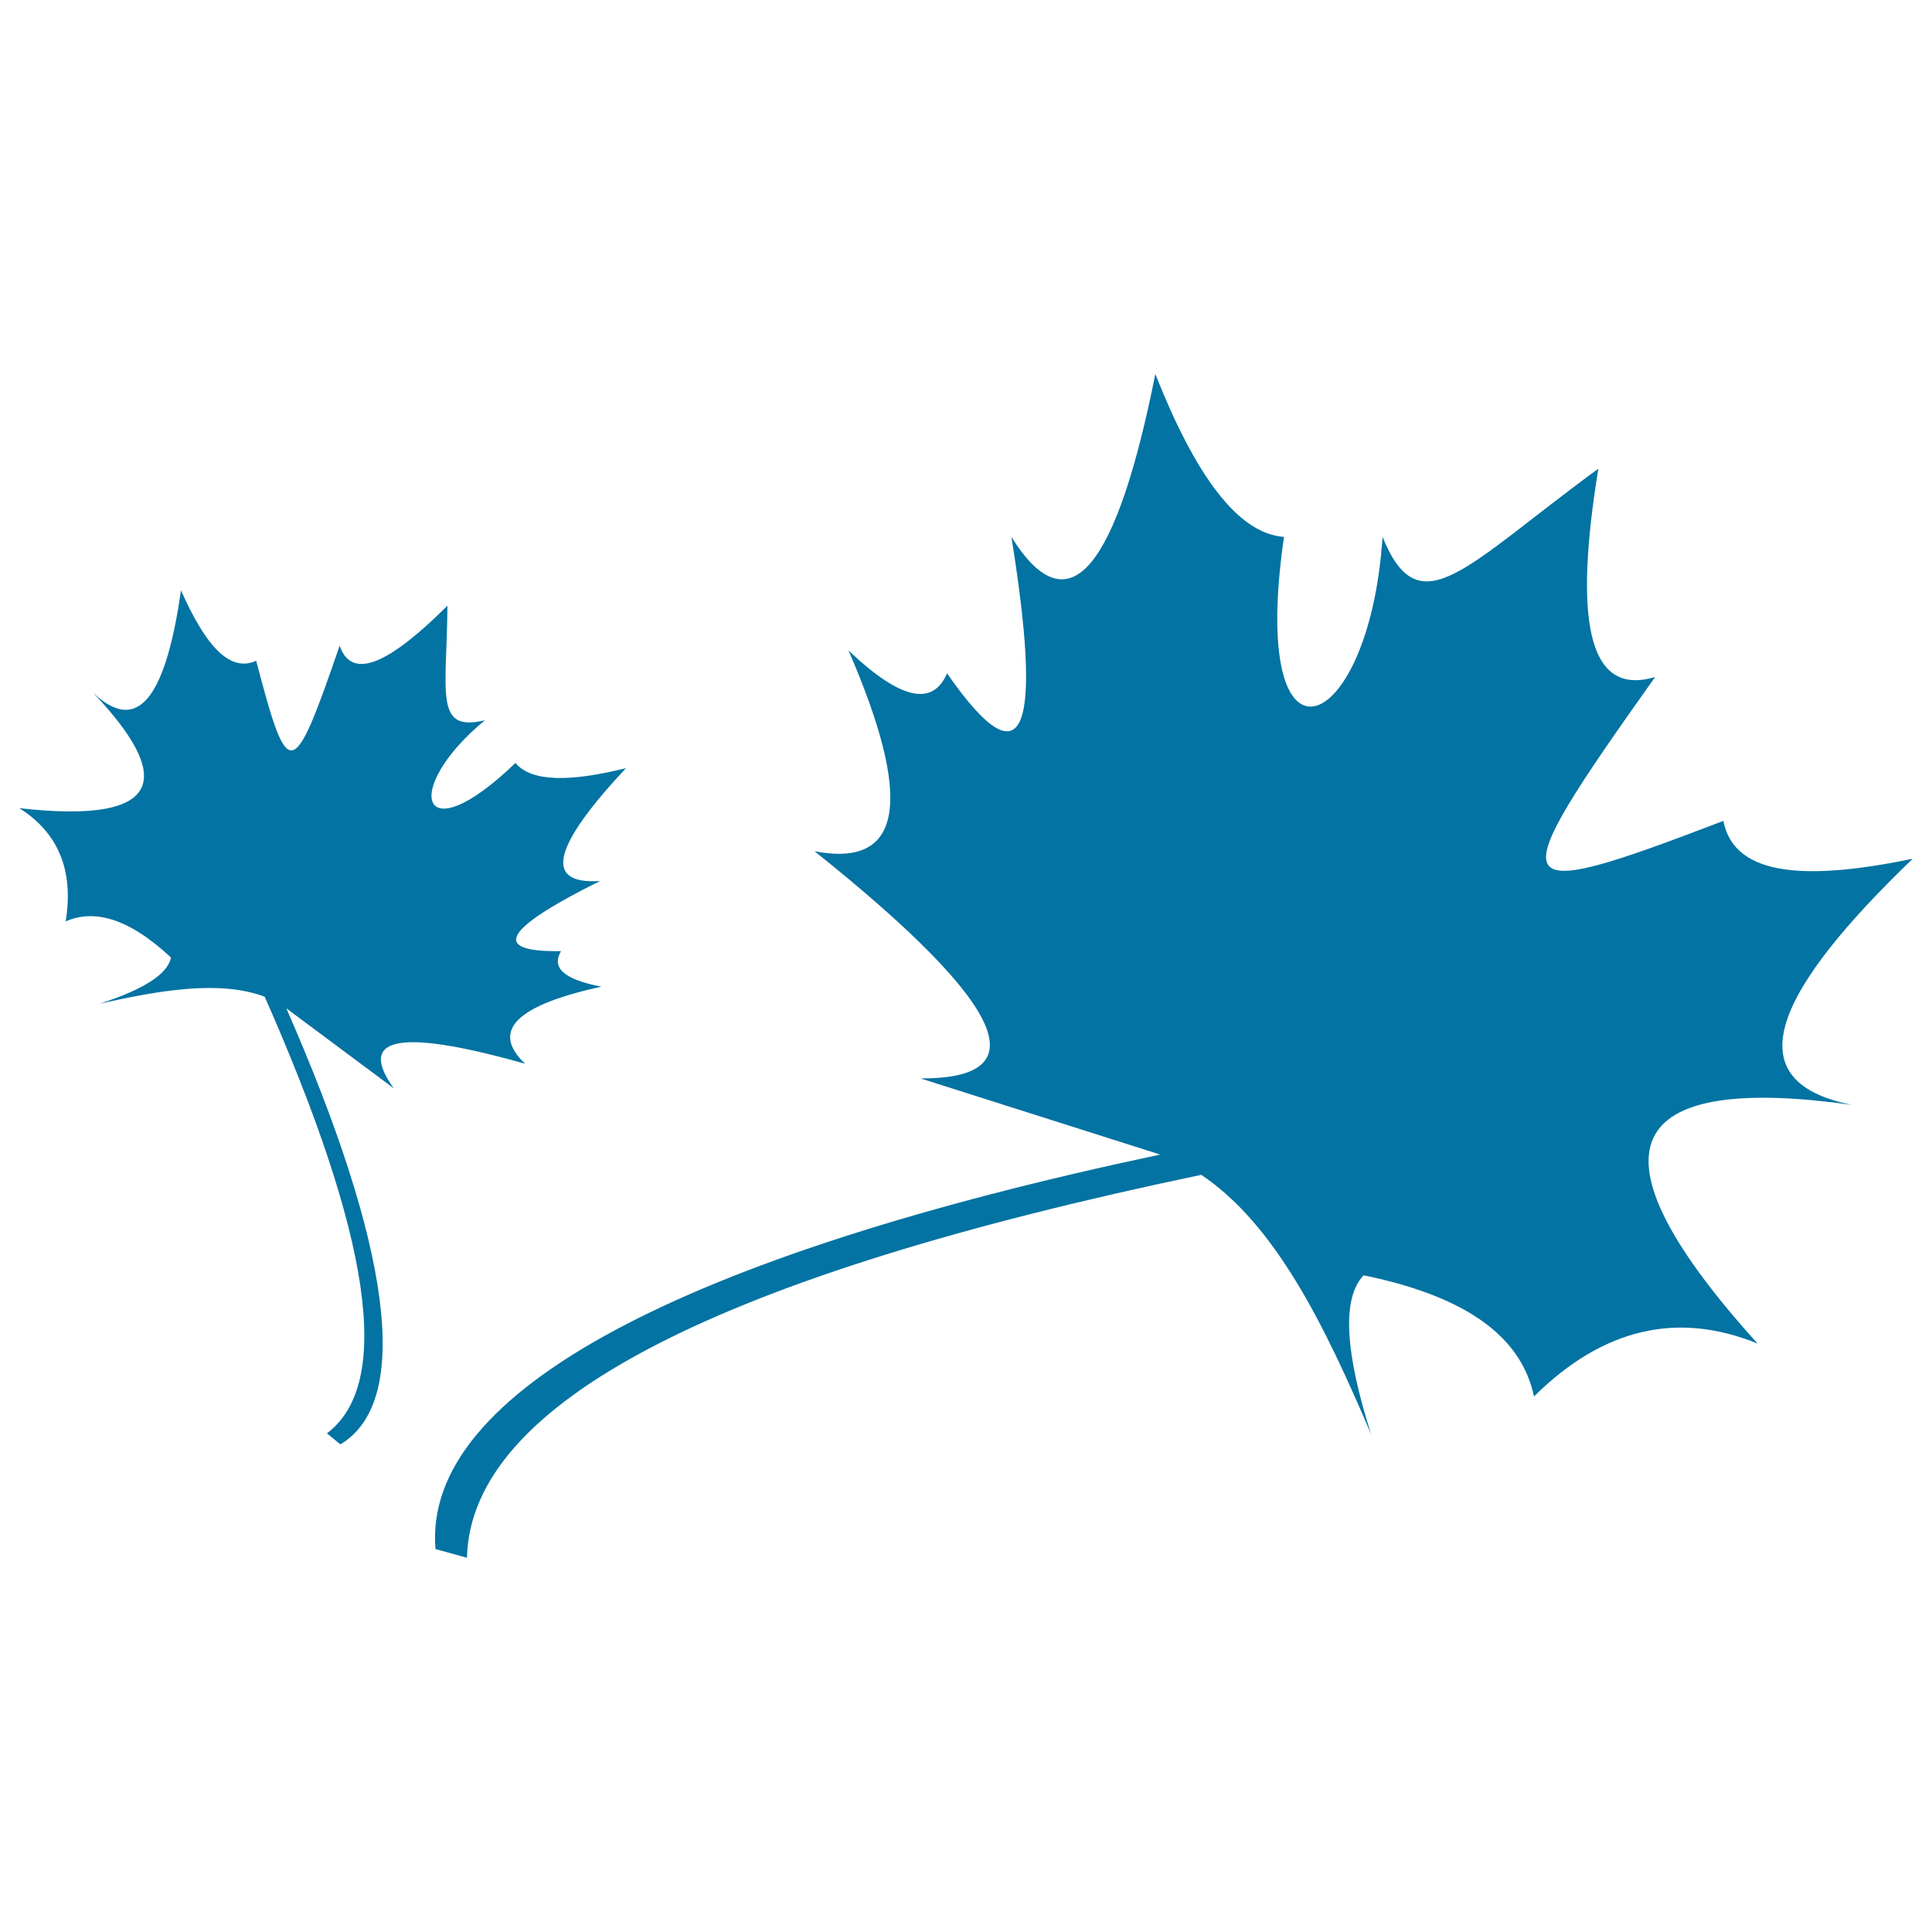
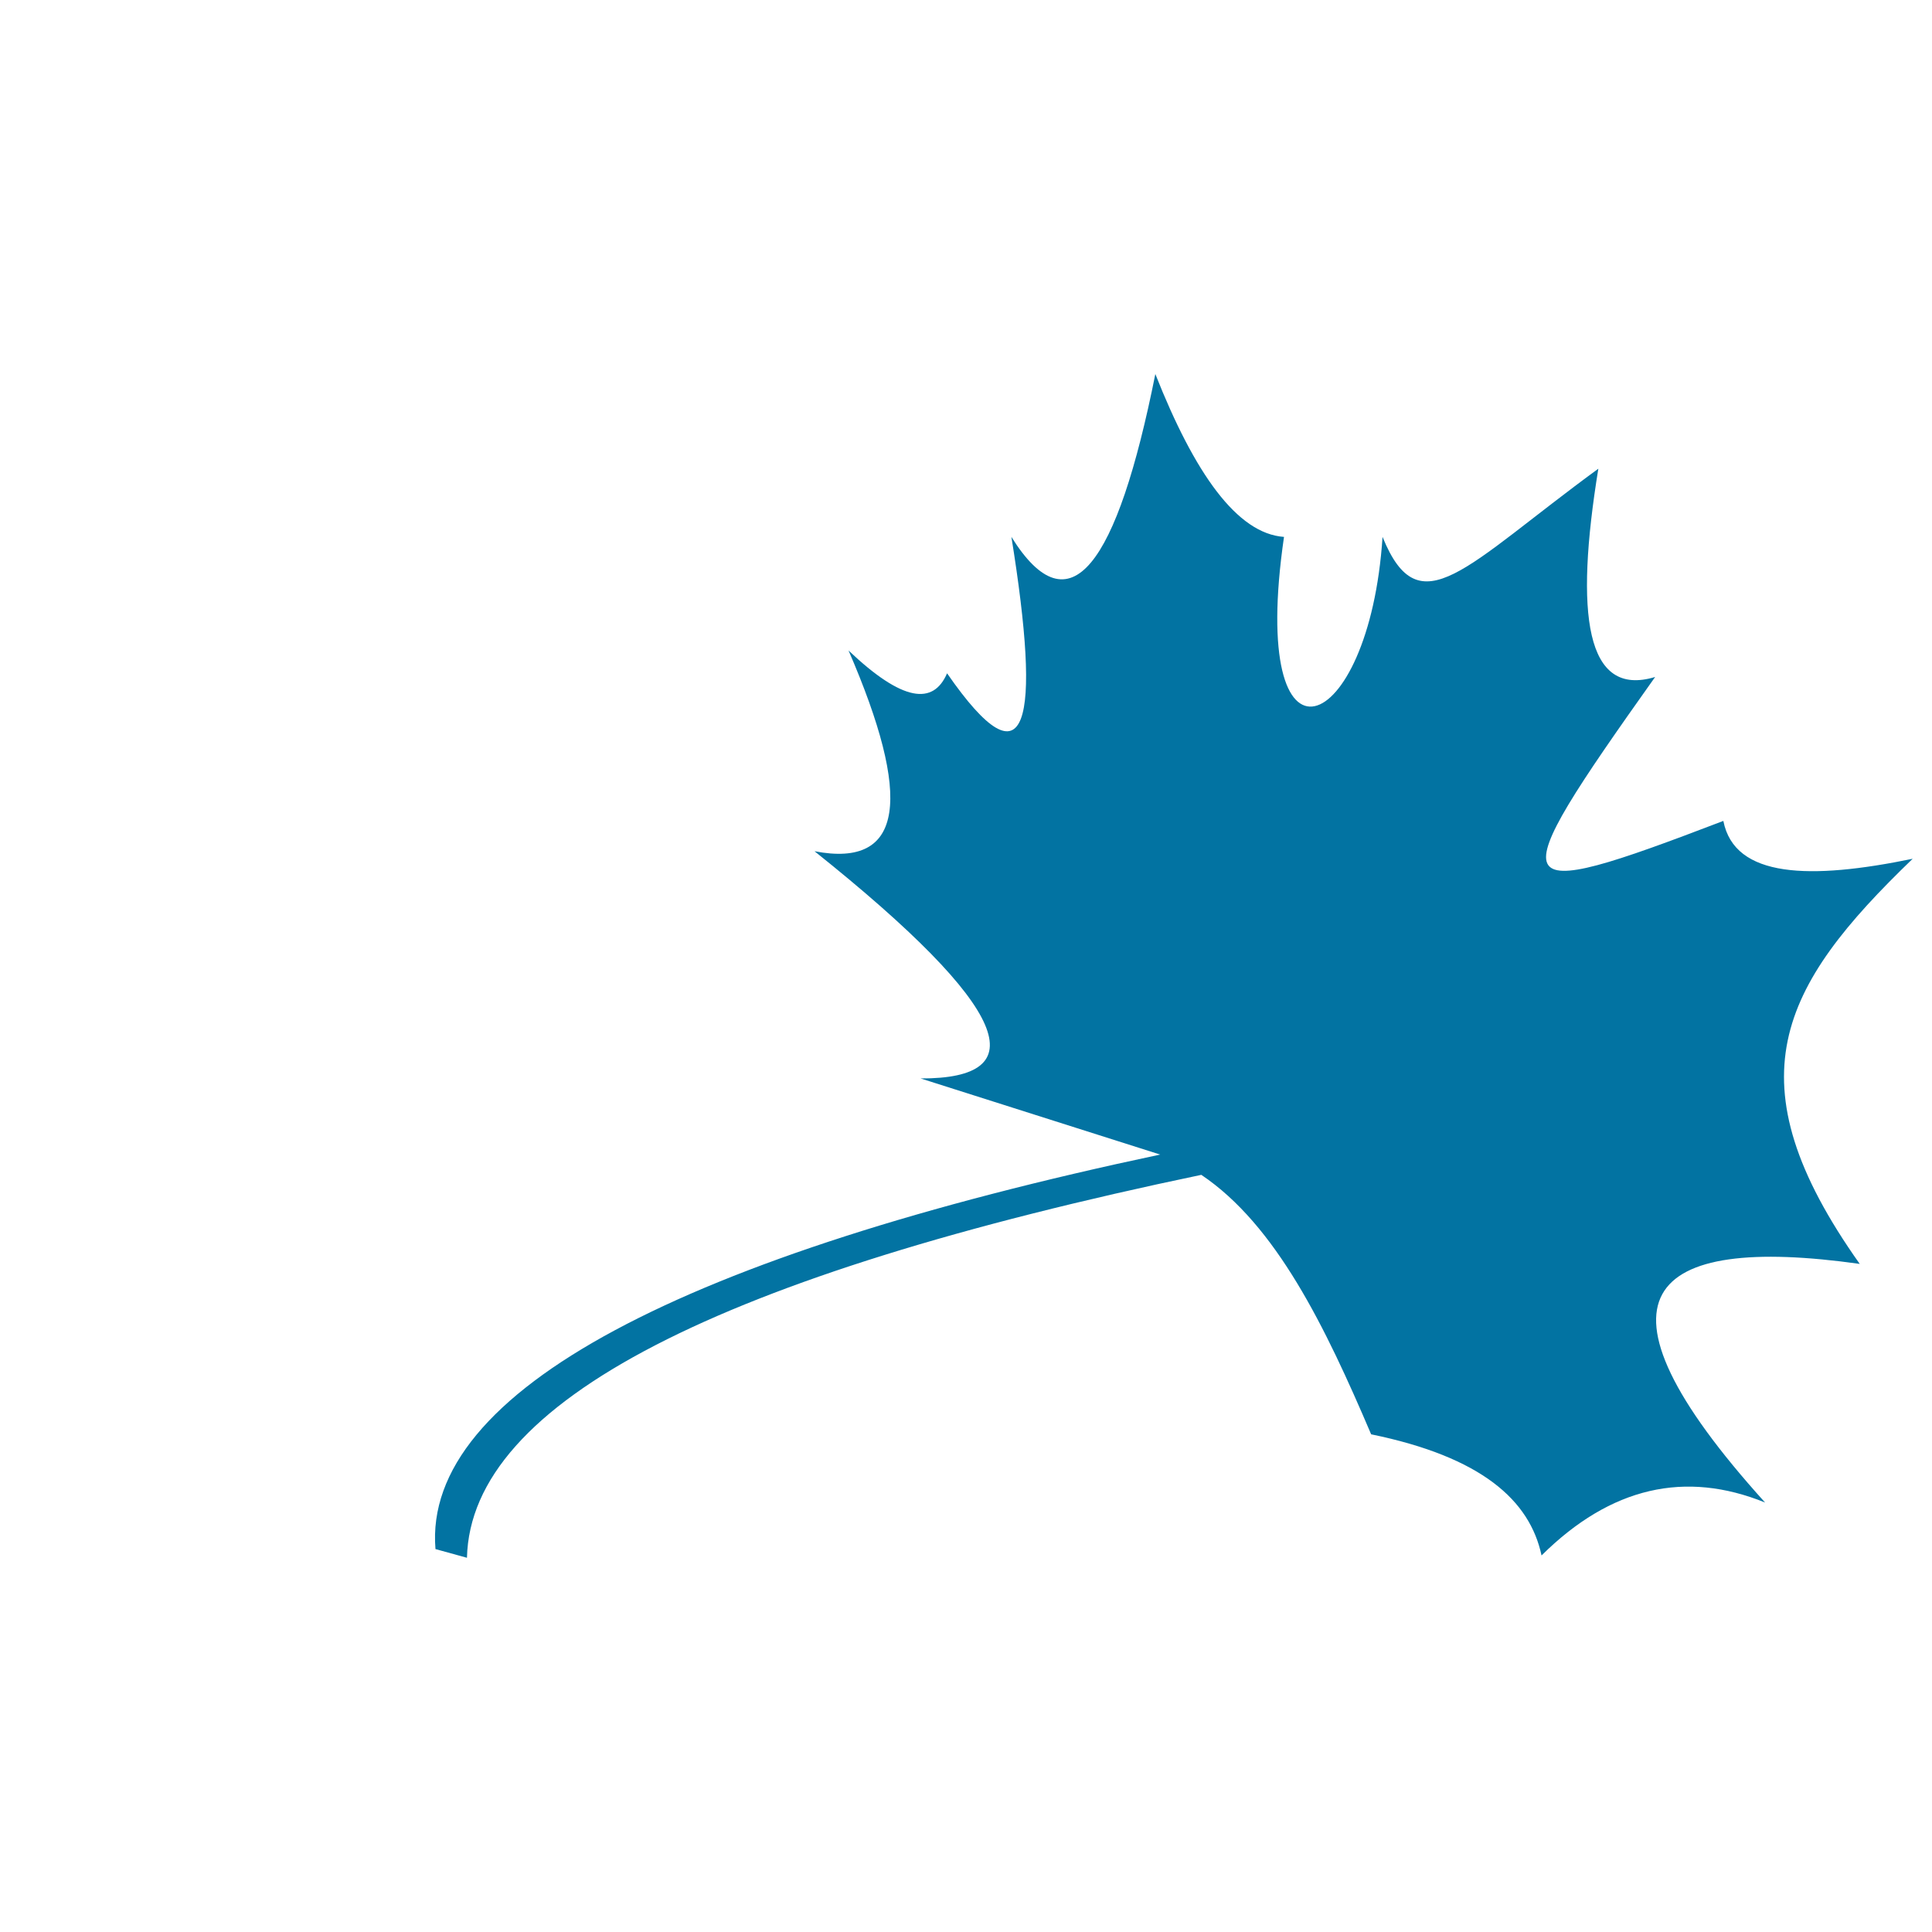
<svg xmlns="http://www.w3.org/2000/svg" viewBox="0 0 1000 1000" style="fill:#0273a2">
  <title>Two Maple Leaves SVG icon</title>
  <g>
    <g>
-       <path d="M990,444.5c-52.9,10.9-92.2,10.1-98-19.6c-114.8,43.9-116.4,39.7-35.3-74.5c-36,10.9-41.7-32.4-29.4-107.8c-69.1,50.5-92.6,82.4-111.7,35.3c-6.8,104.6-69.8,129-51,0c-24.3-1.7-46.3-32.9-66.6-84.3c-19.8,99.1-44.2,132.9-74.5,84.3c15.5,96.2,8.7,131.2-33.3,70.6c-7.1,16.5-22.9,14.9-51-11.8c32.9,75.9,29.2,112.9-17.6,103.9l0,0c102.9,82.2,114,117.8,54.9,117.6l124,39.4C355,649.6,218.6,719.9,225.4,801.8l16.3,4.5c1.9-81.1,131.6-146.3,380.1-198.2c38.7,26,64.1,78.5,87.9,134.3c-13.1-41.1-15.6-70-3.9-82.3c57.1,11.7,82.1,34.1,88.2,62.7c35.9-35.6,74.5-44.1,115.7-27.4c-97.1-107.4-61.1-139,49-123.5C895.4,559.4,921.2,510.7,990,444.5z" />
-       <path d="M271.8,550.6c-18.4-17.5-3.6-30.5,39.5-39.9c-20.3-3.9-25.8-10.2-20.9-18.4c-39.3,0.6-26.3-13.2,20.2-36.3c-30.4,2-23.4-19.1,13.4-58.4c-28.6,7.1-48.9,7.3-57.2-2.7c-50,48.2-59,13.4-15.8-22.1c-26.3,6.3-19.8-13.7-19.4-59.3c-28.8,28.7-49.3,39.7-55.8,20.7c-24.3,70.6-26.6,71.2-43.2,7.8c-14.6,6.7-27.2-10.1-38.9-36.4c-7.3,50.3-20.4,76.6-45.4,53.1C89.1,401.6,86.6,427,10,418.3c20,12.6,28.3,32,24,58.6c14.3-6.2,31.8-2.4,54.5,18.7c-1.7,8.9-15,16.8-36.9,23.9c31.5-7,62.2-12.3,85.4-3.6c54.6,123.6,66.7,200.1,32.2,226l7,5.7c37.6-22.5,25.7-103.3-28-225.7l55.6,41.4C185.4,537.7,204.3,531.5,271.8,550.6z" />
+       <path d="M990,444.5c-52.9,10.9-92.2,10.1-98-19.6c-114.8,43.9-116.4,39.7-35.3-74.5c-36,10.9-41.7-32.4-29.4-107.8c-69.1,50.5-92.6,82.4-111.7,35.3c-6.8,104.6-69.8,129-51,0c-24.3-1.7-46.3-32.9-66.6-84.3c-19.8,99.1-44.2,132.9-74.5,84.3c15.5,96.2,8.7,131.2-33.3,70.6c-7.1,16.5-22.9,14.9-51-11.8c32.9,75.9,29.2,112.9-17.6,103.9l0,0c102.9,82.2,114,117.8,54.9,117.6l124,39.4C355,649.6,218.6,719.9,225.4,801.8l16.3,4.5c1.9-81.1,131.6-146.3,380.1-198.2c38.7,26,64.1,78.5,87.9,134.3c57.1,11.7,82.1,34.1,88.2,62.7c35.9-35.6,74.5-44.1,115.7-27.4c-97.1-107.4-61.1-139,49-123.5C895.4,559.4,921.2,510.7,990,444.5z" />
    </g>
  </g>
</svg>